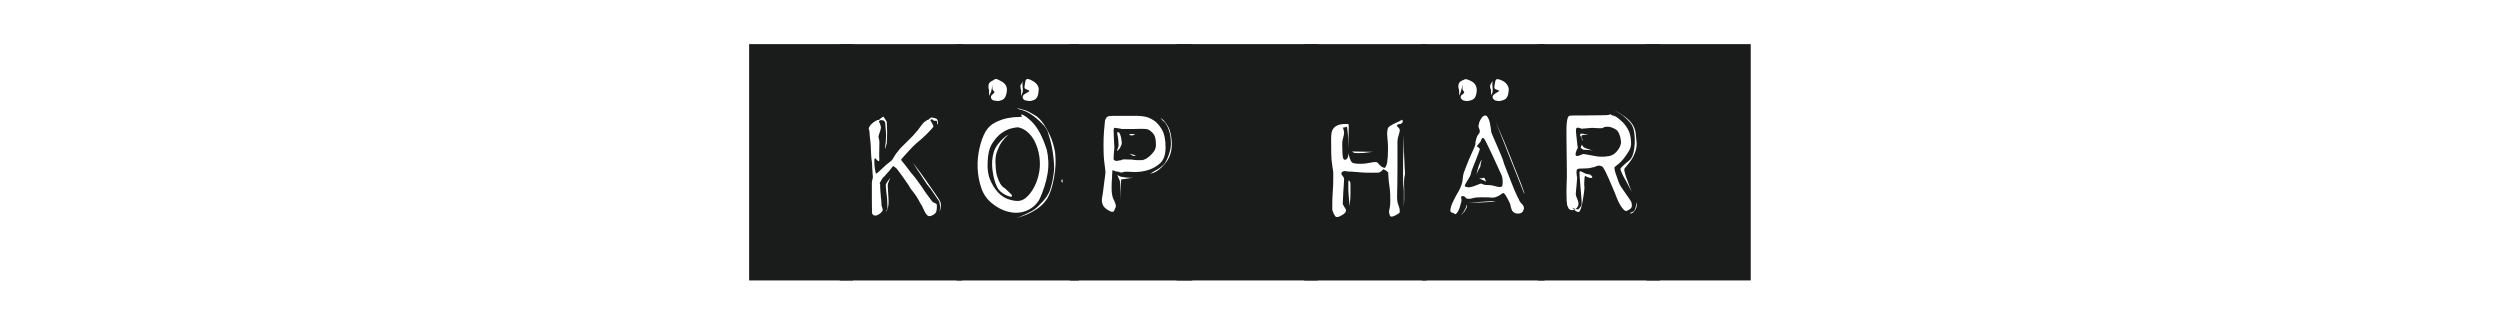
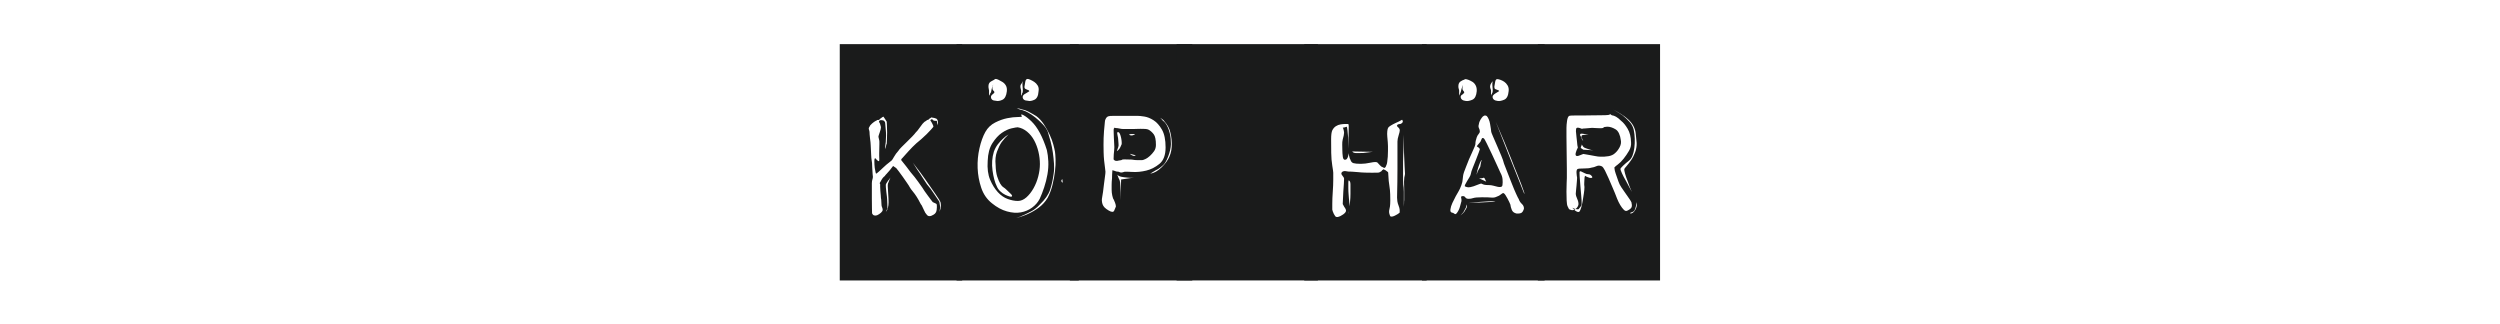
<svg xmlns="http://www.w3.org/2000/svg" id="Lager_1" x="0px" y="0px" viewBox="0 0 1659.958 215" style="enable-background:new 0 0 1659.958 215;" xml:space="preserve">
  <g>
    <g>
      <path style="fill:#1A1B1B;" d="M638.861,186.203h-81.278V29.297h81.278V186.203z M622.169,79.245   c-0.086-0.341-0.664-0.642-1.734-0.899c-1.071-0.257-1.777-0.385-2.118-0.385c-0.086,0.172-0.43,0.429-1.027,0.77   c-0.343,0.086-0.558,0.301-0.642,0.642l-1.155,0.385c-0.173,0.257-0.729,0.642-1.669,1.155c-0.686,0.514-1.649,1.669-2.889,3.467   c-1.242,1.797-2.247,3.039-3.018,3.723c-0.343,0.513-1.071,1.348-2.183,2.504c-1.114,1.156-2.269,2.311-3.467,3.467   c-1.2,1.155-2.375,2.312-3.531,3.467c-1.156,1.155-1.906,2.034-2.247,2.632c-1.113,1.2-2.076,2.526-2.889,3.981   c-0.815,1.456-1.348,2.269-1.605,2.439c-0.257,0.257-0.899,0.771-1.926,1.541c-1.027,0.771-2.099,1.691-3.21,2.76   c-1.113,1.071-2.205,2.076-3.274,3.018c-1.071,0.943-1.691,1.413-1.862,1.413c-0.173,0-0.471-1.284-0.899-3.852   c-0.173-1.455-0.257-2.909-0.257-4.366c0-1.455,0.213-2.139,0.642-2.054c0.171,0.256,0.534,0.664,1.092,1.219   c0.556,0.558,1.005,0.792,1.348,0.707c0.171-0.257,0.235-0.707,0.192-1.349c-0.044-0.642-0.064-1.348-0.064-2.118   c0-0.257,0-0.876,0-1.862c0-0.983,0.02-1.99,0.064-3.017c0.042-1.028,0.064-1.991,0.064-2.889c0-0.899,0-1.477,0-1.734   c0-0.428-0.108-1.028-0.321-1.798c-0.215-0.77-0.321-1.239-0.321-1.412c0-0.341,0.277-1.284,0.834-2.825   c0.556-1.541,0.835-2.652,0.835-3.338c0-0.341-0.086-0.748-0.257-1.22c-0.173-0.47-0.301-0.919-0.385-1.348   c-0.343-0.514-0.558-0.941-0.642-1.284c0-0.257,0.042-0.427,0.128-0.514c0.341-0.341,0.726-0.513,1.156-0.513   c1.111,0,1.84,0.215,2.183,0.642c0.427,0.343,0.642,0.814,0.642,1.413c0,0.6,0.129,2.054,0.385,4.365s0.257,5.007,0,8.089   c-0.257,1.628-0.429,3.21-0.514,4.751c0.084-0.257,0.257-0.684,0.514-1.284c0.084-0.341,0.171-0.749,0.257-1.22   c0.084-0.469,0.213-0.834,0.385-1.091c0-0.341,0.042-1.262,0.128-2.761c0.084-1.497,0.129-3.059,0.129-4.686   c0-1.625-0.044-3.166-0.129-4.622c-0.086-1.455-0.128-2.311-0.128-2.568c-0.173-0.341-0.536-0.919-1.091-1.734   c-0.558-0.813-0.921-1.348-1.091-1.605c-0.257,0-0.815,0.343-1.669,1.027c-0.429,0.257-0.857,0.642-1.284,1.155h-0.771   c-0.343,0-0.578,0.087-0.706,0.257c-0.128,0.172-0.365,0.301-0.706,0.385c-0.686,0.343-1.499,0.921-2.44,1.734   c-0.943,0.814-1.499,1.521-1.669,2.118c-0.513,0.6-0.642,1.242-0.385,1.926c0.257,0.686,0.385,1.284,0.385,1.798   c0,0.172,0.02,0.642,0.064,1.412c0.042,0.771,0.129,1.627,0.257,2.568c0.129,0.943,0.235,1.82,0.321,2.633   c0.084,0.814,0.128,1.434,0.128,1.861c0,0.513,0.042,1.392,0.129,2.633c0.084,1.241,0.148,2.548,0.193,3.916   c0.042,1.371,0.149,2.568,0.321,3.595c0.171,1.028,0.257,1.628,0.257,1.798c0,0.513,0.042,1.585,0.129,3.21   c0.084,1.627,0.171,2.997,0.257,4.108c0.257,1.284,0.235,2.376-0.064,3.275c-0.301,0.898-0.449,1.819-0.449,2.76   c0,0.429,0,1.669,0,3.723s0,4.237,0,6.549c0,2.311,0.02,4.452,0.064,6.42c0.042,1.97,0.064,3.081,0.064,3.339   c0.598,1.37,1.711,1.797,3.339,1.284c0.941-0.428,1.797-0.983,2.568-1.67c0.77-0.684,1.155-1.326,1.155-1.926   c0-0.513-0.128-1.069-0.385-1.669c-0.257-0.598-0.385-1.07-0.385-1.413c-0.086-0.513-0.128-1.262-0.128-2.247   c0-0.983-0.086-1.818-0.257-2.504c0-0.427-0.044-1.091-0.129-1.99c-0.086-0.899-0.172-1.839-0.257-2.825   c-0.086-0.983-0.129-1.903-0.129-2.76c0-0.855,0-1.368,0-1.54c0-0.171-0.086-0.341-0.257-0.514c-0.172-0.171,0-0.597,0.514-1.284   c0.427-0.855,0.854-1.582,1.284-2.182c0.427-0.598,0.941-1.112,1.541-1.541c0.171-0.341,0.578-0.834,1.22-1.476   c0.642-0.642,1.304-1.391,1.99-2.247c0.598-0.855,1.368-1.839,2.311-2.953l0.513,0.385c0.084,0.087,0.277,0.214,0.578,0.385   c0.299,0.173,0.62,0.386,0.963,0.642c0.257,0.344,0.813,1.05,1.669,2.119c0.854,1.071,1.734,2.269,2.632,3.595   c0.899,1.328,1.818,2.655,2.76,3.981c0.941,1.328,1.583,2.333,1.926,3.018c0.427,0.77,1.092,1.691,1.99,2.76   c0.899,1.071,1.754,2.247,2.568,3.531c0.813,1.284,1.497,2.483,2.055,3.595c0.555,1.113,1.005,1.842,1.348,2.183   c0.514,0.943,1.027,2.034,1.541,3.274c0.513,1.242,1.111,2.205,1.797,2.889c0.941,1.284,2.44,1.284,4.494,0   c1.198-0.684,1.882-1.711,2.055-3.081c0.171-1.368,0.213-2.439,0.128-3.21c0-0.598-0.257-0.983-0.77-1.155   c-0.514-0.171-1.156-0.47-1.926-0.899c-0.173-0.171-0.558-0.662-1.156-1.476c-0.6-0.813-1.284-1.734-2.054-2.76   c-0.771-1.028-1.499-2.033-2.183-3.018c-0.686-0.983-1.2-1.776-1.541-2.376c-0.429-0.597-1.37-1.926-2.825-3.981   c-1.456-2.054-3.081-4.108-4.879-6.163c-1.884-2.568-3.98-5.265-6.292-8.089v-0.386c0-0.256,0.257-0.597,0.77-1.027   c0.428-0.513,1.669-1.904,3.724-4.173c2.054-2.267,3.894-4.129,5.521-5.586c0.941-0.771,2.032-1.689,3.274-2.76   c1.24-1.07,2.418-2.161,3.531-3.274c1.112-1.112,2.075-2.119,2.889-3.018c0.812-0.899,1.348-1.519,1.605-1.862   c0.084-0.171,0.02-0.534-0.192-1.092c-0.215-0.555-0.45-1.047-0.706-1.476c-0.429-0.598-0.814-1.24-1.155-1.926l0.642-0.385   c0.341-0.341,0.598-0.363,0.77-0.064c0.171,0.301,0.514,0.578,1.027,0.835c0.341,0.086,0.813,0.128,1.413,0.128h0.513l0.257,1.413   c0.257,0.6,0.385,1.2,0.385,1.797c0,0.343-0.128,0.514-0.385,0.514c0.428-0.598,0.598-1.477,0.514-2.632   C622.725,80.208,622.51,79.502,622.169,79.245z M591.225,117.894c-0.513,0.856-1.027,1.54-1.541,2.054   c-1.027,1.457-1.541,2.355-1.541,2.697c0,0.257,0.02,0.879,0.064,1.862c0.042,0.985,0.148,2.012,0.321,3.081   c0.171,1.071,0.299,2.118,0.385,3.146c0.084,1.027,0.129,1.585,0.129,1.669c0,0.429,0.042,1.434,0.129,3.018   c0.084,1.585,0.084,2.632,0,3.145l-0.642,1.284c-0.173,0.257-0.301,0.514-0.385,0.771c0.427-0.341,0.77-0.855,1.027-1.54   c0.341-0.855,0.578-1.798,0.706-2.825c0.129-1.027,0.149-2.439,0.064-4.237c-0.172-3.509-0.321-6.035-0.449-7.576   c-0.129-1.54,0.02-2.652,0.449-3.338c0.084-0.257,0.213-0.598,0.385-1.028c0.171-0.427,0.299-0.726,0.385-0.898   C590.882,118.664,591.052,118.237,591.225,117.894z M604.578,105.567c1.625,2.483,3.166,4.923,4.622,7.318   c1.284,1.798,2.524,3.66,3.724,5.586c1.197,1.926,2.054,3.232,2.568,3.917c0.77,0.856,1.583,1.861,2.439,3.017   c0.855,1.156,1.689,2.376,2.504,3.66c0.812,1.284,1.561,2.397,2.247,3.339c0.684,0.943,1.027,1.456,1.027,1.541   c0,0.343,0.084,0.898,0.257,1.669c0.171,0.771,0.257,1.498,0.257,2.183c0,0.343-0.044,0.686-0.128,1.027   c-0.086,0.343-0.129,0.686-0.129,1.027c-0.172,0.514-0.257,0.815-0.257,0.899c0.341-0.684,0.598-1.413,0.771-2.183   c0.341-1.455,0.341-2.909,0-4.365c-0.173-0.597-1.264-2.353-3.274-5.265c-2.012-2.909-4.195-6.055-6.549-9.437   c-2.355-3.381-4.602-6.42-6.741-9.117C605.776,107.686,604.663,106.081,604.578,105.567z" />
      <path style="fill:#1A1B1B;" d="M716.285,186.203h-81.149V29.297h81.149V186.203z M684.956,80.658   c-2.141-2.054-3.96-3.467-5.457-4.237c-1.499-0.77-1.82-0.469-0.963,0.899c0.084,0.257-0.857,0.385-2.825,0.385   c-1.97,0-4.26,0.257-6.87,0.771c-2.612,0.513-5.308,1.476-8.089,2.889c-2.783,1.413-4.943,3.489-6.484,6.228   c-1.627,2.911-2.933,6.528-3.916,10.849c-0.985,4.323-1.392,8.712-1.22,13.161c0.171,4.452,0.963,8.796,2.376,13.033   c1.413,4.237,3.788,7.684,7.126,10.336c3.252,2.655,6.568,4.452,9.951,5.393c3.38,0.943,6.462,1.155,9.245,0.642   c2.781-0.514,5.265-1.561,7.447-3.146c2.183-1.583,3.872-3.531,5.072-5.842c1.027-2.225,2.01-4.751,2.953-7.576   c0.941-2.824,1.669-5.713,2.183-8.667c0.513-2.953,0.706-5.82,0.578-8.602c-0.128-2.781-0.449-5.285-0.963-7.512   C692.359,90.93,688.978,84.596,684.956,80.658z M675.711,84.51c2.225,0.343,4.301,1.306,6.227,2.889   c1.926,1.585,3.509,3.531,4.751,5.842c1.24,2.311,2.183,4.837,2.825,7.576c0.642,2.74,0.963,5.437,0.963,8.09   c0,2.654-0.365,5.392-1.092,8.217c-0.728,2.824-1.777,5.457-3.146,7.897c-1.37,2.439-2.953,4.452-4.751,6.035   c-1.798,1.585-3.682,2.375-5.65,2.375c-2.054,0-4.281-0.427-6.677-1.284c-2.397-0.855-4.602-2.375-6.612-4.558   c-2.013-2.183-3.724-4.944-5.136-8.282c-1.413-3.338-1.948-7.489-1.605-12.454c0.171-4.88,1.22-8.816,3.146-11.813   c1.926-2.995,4-5.264,6.227-6.805c2.225-1.541,4.386-2.546,6.484-3.018C673.763,84.746,675.111,84.51,675.711,84.51z    M668.52,60.627c0.171-1.541-0.044-2.825-0.642-3.852c-0.6-1.027-1.37-1.818-2.311-2.376c-0.943-0.556-1.797-1.027-2.568-1.413   c-0.77-0.385-1.412-0.578-1.926-0.578c-0.343,0-0.642,0.173-0.899,0.514c-0.429,0.172-1.178,0.578-2.247,1.22   c-1.071,0.642-1.605,1.691-1.605,3.146c0,0.686,0.064,1.264,0.192,1.734c0.129,0.471,0.193,0.834,0.193,1.091v1.926   c0,0.6,0.128,1.113,0.385,1.541c0-0.084,0.042-0.299,0.128-0.642c0.171-0.341,0.257-0.642,0.257-0.899   c0-0.257,0.171-0.469,0.514-0.642c0.084-0.513,0.235-1.24,0.449-2.183c0.213-0.941,0.534-1.926,0.963-2.953   c0,0.343-0.064,0.6-0.192,0.771c-0.129,0.172-0.193,0.385-0.193,0.642c-0.173,1.284,0.02,2.118,0.578,2.504   c0.556,0.385,0.748,0.879,0.578,1.476c-0.429,0.343-0.814,0.686-1.155,1.027c-0.686,0.514-1.027,1.071-1.027,1.669   c0,1.627,1.069,2.484,3.21,2.568c1.284,0.343,2.739,0.129,4.365-0.642C667.192,65.506,668.177,63.624,668.52,60.627z    M669.676,89.26c-1.456,0.857-2.74,1.842-3.852,2.953c-1.113,1.028-2.205,2.228-3.274,3.596c-1.071,1.371-1.948,2.997-2.632,4.879   c-1.2,3.939-1.499,8.112-0.899,12.519c0.598,4.41,1.541,7.897,2.825,10.465c0.513,1.284,1.304,2.419,2.375,3.402   c1.07,0.985,2.139,1.734,3.21,2.247c1.07,0.513,2.055,0.898,2.953,1.155s1.39,0.214,1.477-0.129   c0.341-0.341,0.064-0.918-0.835-1.734c-0.899-0.813-1.906-1.776-3.017-2.889c-0.429-0.427-1.027-0.898-1.798-1.412   c-0.77-0.514-1.477-1.327-2.118-2.44c-0.642-1.111-1.284-2.632-1.926-4.558c-0.642-1.926-1.007-4.514-1.092-7.768   c-0.343-3.339-0.044-6.292,0.899-8.86c0.941-2.568,1.968-4.665,3.082-6.291C666.508,92.428,668.049,90.717,669.676,89.26z    M688.037,77.062c-1.97-1.197-3.703-2.183-5.2-2.953c-1.498-0.771-2.847-1.24-4.044-1.413c-1.37-0.513-2.612-0.771-3.724-0.771   c0.77,0.257,1.455,0.514,2.054,0.771c0.598,0.172,1.112,0.301,1.541,0.385c0.428,0.086,0.771,0.215,1.027,0.385   c0.341,0,1.284,0.407,2.825,1.22c1.541,0.814,3.166,1.906,4.879,3.274c1.711,1.37,3.359,2.889,4.944,4.558   c1.583,1.669,2.716,3.36,3.402,5.072c0.598,1.884,1.22,4.024,1.862,6.42c0.642,2.397,1.134,4.837,1.477,7.318   c0.341,2.484,0.598,4.965,0.77,7.448c0.171,2.483,0.084,4.708-0.257,6.676c-0.513,3.852-1.306,7.383-2.375,10.593   c-1.071,3.21-3.36,6.485-6.87,9.823c-1.714,1.883-3.531,3.338-5.457,4.365c-1.926,1.027-3.66,1.884-5.2,2.568   c-1.713,0.856-3.382,1.498-5.008,1.926c2.739-0.598,5.477-1.541,8.218-2.825c2.311-1.027,4.622-2.396,6.934-4.108   c2.311-1.712,4.237-3.852,5.778-6.42c1.368-2.568,2.44-5.413,3.21-8.539c0.77-3.123,1.326-6.141,1.669-9.052   c0.341-2.909,0.47-5.586,0.385-8.025c-0.086-2.439-0.215-4.129-0.385-5.072c-0.172-1.027-0.535-2.588-1.091-4.686   c-0.558-2.097-1.37-4.301-2.44-6.613c-1.071-2.311-2.355-4.6-3.852-6.87C691.611,80.252,689.919,78.433,688.037,77.062z    M679.049,61.397c0.171-0.855,0.149-2.183-0.064-3.98c-0.214-1.798-0.108-2.996,0.321-3.595c-0.343,0.343-0.6,0.77-0.77,1.284   c-0.686,0.77-1.027,1.499-1.027,2.183c0,0.686,0.084,1.264,0.257,1.734c0.171,0.471,0.257,0.834,0.257,1.091v1.926   c0,0.6,0.042,1.113,0.129,1.541c0-0.084,0.129-0.299,0.385-0.642c0.084-0.341,0.128-0.642,0.128-0.899   C678.664,61.783,678.792,61.57,679.049,61.397z M681.104,62.039c-1.37,0.686-2.055,1.457-2.055,2.311   c0,1.627,1.156,2.484,3.467,2.568c1.112,0.343,2.524,0.129,4.237-0.642c1.711-0.771,2.652-2.652,2.825-5.649   c0.257-1.541,0.064-2.825-0.578-3.852c-0.642-1.027-1.392-1.818-2.247-2.376c-0.857-0.556-1.713-1.027-2.568-1.413   c-0.857-0.385-1.456-0.578-1.797-0.578c-0.857,0-1.392,0.6-1.605,1.798c-0.215,1.2-0.407,2.355-0.578,3.467   c0,0.6,0.148,1.007,0.449,1.22c0.299,0.215,0.684,0.407,1.156,0.578c0.469,0.173,0.855,0.321,1.155,0.45   c0.299,0.128,0.45,0.365,0.45,0.706L681.104,62.039z M705.371,118.921c-0.429,0.429-0.642,0.729-0.642,0.899   c0,0.856,0.299,1.328,0.899,1.412L705.371,118.921z" />
      <path style="fill:#1A1B1B;" d="M791.654,186.203h-81.278V29.297h81.278V186.203z M742.734,114.042   c0.684,0.343,1.262,0.513,1.733,0.513c0.47,0,1.22-0.171,2.247-0.513c0.427-0.085,2.139-0.043,5.136,0.128   c2.995,0.173,6.077-0.128,9.245-0.898c3.166-0.771,6.099-2.267,8.796-4.494c2.697-2.225,4.044-5.863,4.044-10.914   c0-5.05-0.814-8.988-2.439-11.813c-1.627-2.825-3.489-4.899-5.586-6.227c-2.098-1.326-4.131-2.139-6.099-2.44   c-1.97-0.299-3.382-0.449-4.237-0.449c-0.771,0-2.119,0-4.045,0c-1.926,0-4.002,0-6.227,0c-2.227,0-4.217,0-5.971,0   c-1.755,0-2.847,0.086-3.274,0.257c-0.686,0.172-1.264,0.642-1.733,1.413c-0.471,0.77-0.706,1.541-0.706,2.311   c0,0.257-0.064,0.963-0.192,2.119c-0.129,1.155-0.257,2.504-0.385,4.044c-0.129,1.541-0.215,3.082-0.257,4.623   c-0.044,1.541-0.064,3.039-0.064,4.494c0,1.284,0.02,2.889,0.064,4.815c0.042,1.926,0.148,3.746,0.321,5.457   c0.171,1.713,0.363,3.297,0.578,4.751c0.213,1.456,0.321,2.397,0.321,2.825c0,0.686-0.108,1.755-0.321,3.21   c-0.215,1.456-0.429,3.081-0.642,4.879c-0.215,1.797-0.43,3.553-0.642,5.265c-0.215,1.713-0.407,2.911-0.578,3.595   c-0.343,1.541-0.257,3.081,0.257,4.623c0.513,1.541,1.84,2.911,3.98,4.109c1.968,1.199,3.21,1.264,3.724,0.192   c0.513-1.07,0.899-1.991,1.155-2.76c0-0.685-0.172-1.497-0.513-2.44c-0.343-0.94-0.642-1.669-0.899-2.182   c-0.343-0.341-0.664-1.198-0.963-2.568c-0.301-1.369-0.45-2.697-0.45-3.981c0-0.855,0-1.946,0-3.274   c0-1.327,0.084-2.761,0.257-4.302c0-1.625,0.084-3.423,0.257-5.393c0.257,0.087,0.684,0.215,1.284,0.386   c0.341,0.172,0.771,0.321,1.284,0.449C741.707,113.977,742.22,114.042,742.734,114.042z M739.909,97.735   c0-0.428-0.044-1.284-0.128-2.568c-0.086-1.284-0.151-2.568-0.193-3.852c-0.044-1.284-0.086-2.504-0.128-3.66   c-0.044-1.155-0.022-1.862,0.064-2.118c0.257-0.598,0.492-0.834,0.706-0.706c0.213,0.129,0.492,0.193,0.835,0.193   c0.513,0,1.262,0.108,2.247,0.321c0.983,0.214,1.818,0.321,2.504,0.321h6.677c0.341,0,0.983-0.02,1.926-0.064   c0.941-0.042,1.904-0.064,2.889-0.064c0.983,0,1.99,0.022,3.018,0.064c1.027,0.044,1.84,0.237,2.439,0.578   c1.198,0.686,2.289,1.669,3.274,2.953c0.983,1.284,1.477,3.639,1.477,7.062c0,1.628-0.407,3.018-1.22,4.173   c-0.814,1.156-1.733,2.205-2.76,3.146c-1.027,0.943-2.055,1.649-3.082,2.118c-1.027,0.471-1.755,0.707-2.183,0.707   c-0.513,0-1.434,0-2.76,0c-1.328,0-2.677-0.129-4.045-0.386c-1.627,0-3.338-0.042-5.136-0.129c-0.343,0-0.728,0.045-1.155,0.129   c-0.257,0.257-0.622,0.408-1.092,0.45c-0.471,0.044-0.879,0.108-1.22,0.192c-1.627,0.513-2.783,0.257-3.467-0.771   c0-1.197,0.042-2.311,0.128-3.338c0.084-0.941,0.171-1.818,0.257-2.633C739.865,99.041,739.909,98.335,739.909,97.735z    M741.964,87.848c-0.257,0.086-0.237,0.77,0.064,2.054c0.299,1.284,0.449,2.27,0.449,2.954c0,0.77,0.064,1.605,0.193,2.503   c0.128,0.899,0.064,1.692-0.193,2.376c-0.343,0.856-0.558,1.456-0.642,1.797c-0.172,0.343-0.257,0.6-0.257,0.771   c0.341-0.084,0.771-0.428,1.284-1.027c0.341-0.341,0.684-0.855,1.027-1.541c0.341-0.684,0.642-1.368,0.899-2.055   c0.084-1.625-0.15-3.444-0.706-5.457C743.524,88.213,742.818,87.421,741.964,87.848z M741.835,115.968l0.899,2.311   c0.341,0.6,0.598,1.177,0.77,1.734c0.171,0.557,0.257,1.007,0.257,1.348c0,0.257,0.042,1.008,0.129,2.247   c0.084,1.242,0.128,2.548,0.128,3.917v5.392l0.385-13.738l8.603-1.284c-1.627,0.256-3.21,0.256-4.751,0   c-1.2-0.085-2.419-0.257-3.659-0.514C743.354,117.123,742.433,116.654,741.835,115.968z M753.648,89.004h-2.183   c-0.6,0-1.071,0.064-1.412,0.193c-0.343,0.128-0.43,0.237-0.257,0.321c0.855,0.513,1.797,0.558,2.825,0.128   C753.048,89.561,753.391,89.347,753.648,89.004z M754.162,103.128l-3.981-1.028c0.428,0.429,0.941,0.771,1.541,1.028   C752.577,103.641,753.391,103.641,754.162,103.128z M776.503,103.898c1.112-2.481,1.625-5.413,1.541-8.795   c-0.086-3.381-0.6-6.44-1.541-9.181c-0.513-1.284-1.135-2.44-1.862-3.467c-0.728-1.027-1.435-1.926-2.118-2.697   c-0.771-0.684-1.714-1.326-2.825-1.926c0.341,0.086,0.642,0.301,0.899,0.642c0.341,0.257,0.662,0.6,0.963,1.027   c0.299,0.429,0.748,0.857,1.348,1.284c1.284,1.2,2.353,3.081,3.21,5.649c0.854,2.568,1.284,5.052,1.284,7.447   c0.257,2.311-0.108,5.007-1.092,8.089c-0.985,3.082-2.118,5.437-3.402,7.062c-0.686,0.687-1.521,1.413-2.504,2.183   c-0.985,0.771-2.034,1.413-3.146,1.926c-1.113,0.6-2.311,1.328-3.595,2.183c2.568-0.341,5.114-1.754,7.64-4.238   C773.827,108.607,775.56,106.209,776.503,103.898z" />
      <path style="fill:#1A1B1B;" d="M947.273,186.203h-81.277V29.297h81.277V186.203z M930.967,79.502   c-1.457,0.857-2.912,1.585-4.366,2.183c-1.113,0.513-2.162,1.071-3.145,1.669c-0.985,0.6-1.563,1.113-1.734,1.541   c-0.257,0.257-0.45,0.985-0.578,2.183c-0.128,1.2-0.128,2.42,0,3.66c0.129,1.242,0.235,2.462,0.321,3.659   c0.085,1.2,0.128,2.055,0.128,2.568c0,0.857,0,1.926,0,3.21s-0.044,2.568-0.128,3.852c-0.086,1.284-0.214,2.484-0.385,3.596   c-0.172,1.113-0.343,1.755-0.513,1.926c-0.257,0.856-0.558,1.434-0.899,1.733c-0.343,0.301-0.814,0.237-1.413-0.192   c-0.686-0.171-1.328-0.597-1.926-1.284c-0.599-0.684-1.199-1.326-1.797-1.926c-0.6-0.427-2.098-0.385-4.494,0.129   c-2.397,0.513-4.538,0.771-6.42,0.771c-2.311,0-3.961-0.149-4.944-0.45c-0.985-0.299-1.649-1.047-1.99-2.247   c-0.343-0.598-0.558-1.134-0.642-1.605c-0.086-0.47-0.214-0.963-0.385-1.476c-0.086-0.513-0.128-0.941-0.128-1.284l-0.386,1.926   c-0.086,0.429-0.256,0.878-0.513,1.348c-0.256,0.471-0.557,0.792-0.898,0.963c-1.2,0.429-1.906-0.171-2.119-1.797   c-0.214-1.625-0.321-3.123-0.321-4.494c0-1.284-0.022-2.504-0.064-3.66c-0.044-1.155,0.064-2.289,0.321-3.402   c0.598-2.055,0.899-3.551,0.899-4.494c0-0.513-0.173-1.413-0.514-2.697c-0.172-0.257-0.301-0.469-0.385-0.642   c0.257,0,0.598-0.042,1.027-0.128c1.028-0.341,1.583-0.514,1.67-0.514c0.084,0,0.234,0.792,0.45,2.376   c0.213,1.585,0.363,3.19,0.449,4.815c0.085,2.484,0.129,4.965,0.129,7.447l0.257-14.124v-1.156c0-0.77-0.172-1.155-0.513-1.155   c-0.429,0-1.049,0-1.862,0c-0.814,0-1.797,0.086-2.953,0.257c-1.156,0.173-2.227,0.578-3.21,1.22   c-0.986,0.642-1.778,1.563-2.376,2.761c-0.513,1.113-0.771,3.104-0.771,5.97c0,2.87,0.02,5.843,0.064,8.924   c0.043,3.081,0.277,5.928,0.707,8.539c0.427,2.613,0.642,4.173,0.642,4.687c0,0.686,0,2.227,0,4.622   c0,2.397-0.108,5.072-0.321,8.025c-0.215,2.954-0.321,5.63-0.321,8.025c0,2.397,0,3.681,0,3.852c0,0.173,0.106,0.558,0.321,1.156   c0.213,0.599,0.45,1.155,0.706,1.669c0.257,0.513,0.556,1.007,0.899,1.476c0.341,0.471,0.898,0.664,1.669,0.578   c1.198-0.257,2.418-0.834,3.66-1.734c1.24-0.899,1.862-1.734,1.862-2.504c0-0.341-0.129-0.77-0.386-1.284   c-0.256-0.513-0.557-0.983-0.898-1.412c-0.344-0.598-0.642-1.156-0.899-1.67l0.385-8.089c0.171-1.968,0.299-3.83,0.386-5.586   c0.084-1.754,0.129-2.802,0.129-3.146c0-0.513-0.408-1.239-1.22-2.182c-0.814-0.941-0.792-1.754,0.064-2.439   c0.771-0.428,1.541-0.556,2.312-0.386c0.771,0.172,1.326,0.257,1.669,0.257c0.257,0,1.028,0.022,2.312,0.064   c1.284,0.045,2.674,0.15,4.173,0.321c1.497,0.172,3.145,0.279,4.943,0.321c1.798,0.045,3.253,0.065,4.366,0.065   c2.224,0,3.595-0.02,4.108-0.065c0.513-0.042,0.983-0.234,1.413-0.577c0.428-0.085,0.812-0.428,1.155-1.028   c0.428-0.256,0.684-0.47,0.771-0.642l1.413,0.642c0.256,0.257,0.597,0.513,1.027,0.771c0.428,0.257,0.684,0.513,0.771,0.771   c0.084,0.343,0.149,1.328,0.193,2.953c0.042,1.627,0.235,3.489,0.578,5.586c0.341,2.098,0.534,4.089,0.577,5.97   c0.043,1.884,0.065,3.21,0.065,3.981c0,0.343-0.022,1.113-0.065,2.311c-0.044,1.2-0.214,2.376-0.513,3.531   c-0.301,1.156-0.301,2.227,0,3.21c0.299,0.986,0.534,1.521,0.707,1.605c0.684,0.257,1.647,0.087,2.889-0.513   c1.24-0.597,2.289-1.239,3.145-1.926c0.085-0.513,0.107-1.155,0.065-1.926c-0.044-0.771-0.279-1.689-0.707-2.76   c-0.43-1.07-0.706-2.055-0.835-2.953c-0.128-0.899-0.192-1.69-0.192-2.376c0-0.598,0.02-1.84,0.064-3.723   c0.042-1.882,0.085-4.109,0.128-6.677c0.042-2.568,0.064-5.37,0.064-8.41c0-3.038,0-5.843,0-8.411c0-2.568,0-4.728,0-6.484   c0-1.754,0-2.931,0-3.531c0-1.112,0.257-2.482,0.771-4.109c0.513-1.625,0.771-2.739,0.771-3.338c0-0.855-0.471-1.625-1.413-2.311   l-0.513-0.771c0.084-0.171,0.213-0.385,0.385-0.642c0.171-0.171,0.45-0.299,0.835-0.385c0.385-0.084,0.662-0.129,0.834-0.129   c0.513,0,1.027-0.277,1.54-0.834C931.609,80.937,931.564,80.272,930.967,79.502z M895.657,119.82   c-0.257-0.085-0.386,0.343-0.386,1.284c0,0.943,0,2.182,0,3.723c0,1.54,0.065,2.997,0.193,4.365   c0.128,1.371,0.193,2.227,0.193,2.568c0.171,1.027,0.256,2.376,0.256,4.044c0,1.67-0.129,2.976-0.385,3.917   c-0.172,0.429-0.279,0.75-0.321,0.963c-0.044,0.214-0.065,0.449-0.065,0.706v0.642c0.085-1.284,0.257-2.697,0.514-4.237   c0.341-1.112,0.598-2.46,0.77-4.045c0.171-1.582,0.257-3.23,0.257-4.943c0-2.909,0-5.05,0-6.42   C896.684,121.019,896.341,120.163,895.657,119.82z M911.45,100.816l-13.611-0.256c0.428,0.686,1.326,1.049,2.697,1.091   c1.368,0.045,2.909,0.023,4.623-0.064L911.45,100.816z M931.865,99.918c0,0.172-0.044,1.049-0.128,2.632   c-0.086,1.585-0.128,3.146-0.128,4.686c0,1.541,0,3.061,0,4.559c0,1.498,0,2.291,0,2.375c0,0.344,0,1.008,0,1.991   c0,0.985,0,2.012,0,3.081c0,1.071,0.042,2.163,0.128,3.274c0.085,1.113,0.171,1.798,0.257,2.055   c0.084,0.687,0.129,1.627,0.129,2.825c0,1.199,0,2.654,0,4.365v5.521c0.084-0.684,0.129-1.412,0.129-2.182   c0-1.198,0.042-1.926,0.128-2.183v-6.805c0-1.369-0.044-3.21-0.128-5.522c0-0.597,0.042-1.239,0.128-1.926   c0-0.513,0.085-1.091,0.257-1.733c0.171-0.642,0.257-1.176,0.257-1.605c0-0.514-0.086-2.097-0.257-4.751   c-0.172-2.652-0.301-5.606-0.385-8.86c-0.087-3.68-0.129-7.789-0.129-12.327c-0.087,1.627-0.129,3.254-0.129,4.879   c0,1.284-0.022,2.462-0.064,3.531C931.885,98.87,931.865,99.577,931.865,99.918z" />
      <path style="fill:#1A1B1B;" d="M1025.597,186.203h-81.406V29.297h81.406V186.203z M963.965,141.134   c0.684,0.087,1.284,0.366,1.797,0.835c0.514,0.471,1.112,0.192,1.798-0.835c0.854-1.197,1.476-2.545,1.861-4.044   c0.386-1.497,0.707-2.674,0.963-3.531c0.085-0.684,0.02-1.413-0.192-2.182c-0.214-0.771,0.107-1.156,0.963-1.156   c0.771-0.084,1.368,0.193,1.797,0.835c0.428,0.642,1.156,0.963,2.183,0.963c1.027,0,2.055-0.171,3.081-0.514   c1.027-0.341,2.953-0.513,5.778-0.513c2.909,0,5.007,0.065,6.292,0.192c1.284,0.129,2.439-0.064,3.467-0.577   c1.112-0.341,2.118-0.899,3.018-1.67c0.898-0.77,1.518-0.94,1.861-0.513c0.513,0.343,1.262,1.434,2.247,3.275   c0.983,1.841,1.647,3.232,1.991,4.173c0.084,0.943,0.385,2.076,0.898,3.402c0.513,1.328,1.583,2.162,3.21,2.503   c1.712,0.087,2.867-0.128,3.467-0.642c0.597-0.513,1.069-1.326,1.413-2.439c0.084-1.284-0.366-2.376-1.349-3.274   c-0.985-0.899-1.691-1.991-2.118-3.275c-0.257-0.341-0.834-1.497-1.734-3.466c-0.898-1.968-1.841-4.215-2.824-6.741   c-0.986-2.524-1.971-5.028-2.954-7.512c-0.985-2.481-1.734-4.407-2.247-5.778c-0.343-1.455-0.963-3.252-1.861-5.393   c-0.899-2.139-1.82-4.301-2.761-6.484c-0.943-2.183-1.797-4.151-2.568-5.907c-0.77-1.753-1.199-2.845-1.284-3.274   c0-0.428-0.086-1.134-0.256-2.119c-0.172-0.983-0.343-2.032-0.513-3.146c-0.173-1.112-0.471-2.161-0.899-3.146   c-0.43-0.983-0.856-1.689-1.284-2.119c-1.2-0.77-2.355-0.341-3.467,1.284c-1.113,1.627-1.713,2.997-1.797,4.109   c-0.343,1.027-0.321,1.906,0.065,2.632c0.385,0.729,0.577,1.477,0.577,2.247c0,0.514-0.256,1.05-0.771,1.605   c-0.513,0.558-0.943,1.306-1.284,2.247c-0.599,1.627-0.898,3.126-0.898,4.494c0,0.6-0.729,2.439-2.183,5.522   c-1.456,3.081-2.74,6.121-3.852,9.116c-1.284,3.082-1.99,5.201-2.118,6.356c-0.129,1.155-0.237,2.076-0.321,2.76   c0,0.771-0.279,1.948-0.834,3.531c-0.558,1.585-1.22,3.018-1.991,4.302c-0.343,0.513-0.92,1.521-1.733,3.018   c-0.815,1.498-1.563,2.997-2.247,4.494c-0.687,1.498-1.113,2.889-1.284,4.173C962.893,140.236,963.194,140.963,963.965,141.134z    M972.953,52.538c-0.172,0-0.429,0.128-0.771,0.385c-0.513,0.086-1.284,0.449-2.311,1.091c-1.027,0.642-1.541,1.734-1.541,3.274   c0,0.686,0.085,1.264,0.257,1.734c0.171,0.471,0.257,0.879,0.257,1.22v1.669c0,0.6,0.042,1.155,0.128,1.669   c0-0.171,0.085-0.427,0.257-0.77c0.171-0.257,0.257-0.492,0.257-0.706c0-0.213,0.128-0.492,0.385-0.834   c0.084-0.514,0.257-1.198,0.513-2.055c0.257-0.855,0.556-1.797,0.899-2.825c0,0.257-0.022,0.471-0.065,0.642   c-0.044,0.172-0.064,0.343-0.064,0.513c-0.257,1.284-0.128,2.163,0.385,2.632c0.514,0.471,0.727,1.007,0.642,1.605   c-0.513,0.257-0.856,0.558-1.027,0.899c-0.856,0.429-1.284,0.943-1.284,1.541c0,1.627,1.156,2.568,3.467,2.825   c1.197,0.172,2.632-0.107,4.301-0.835c1.67-0.726,2.633-2.632,2.889-5.714c0.085-1.455-0.15-2.717-0.706-3.788   c-0.558-1.069-1.306-1.882-2.247-2.44c-0.943-0.555-1.819-0.983-2.632-1.284C974.128,52.688,973.466,52.538,972.953,52.538z    M973.852,135.742c-0.086,0.686-0.257,1.37-0.513,2.055c-0.687,1.284-1.242,2.311-1.67,3.081l-1.926,2.182   c1.028-0.855,1.84-1.625,2.439-2.311c0.514-0.855,1.006-1.689,1.477-2.504C974.128,137.432,974.193,136.598,973.852,135.742z    M996.193,114.555c0.855,1.54,1.348,3.018,1.477,4.429c0.129,1.413,0.107,2.718-0.064,3.917c-0.086,0.686-0.45,1.092-1.091,1.219   c-0.642,0.129-1.392,0.087-2.247-0.128c-0.856-0.213-1.777-0.45-2.76-0.707c-0.985-0.256-1.906-0.385-2.76-0.385   c-1.541,0-2.633-0.085-3.275-0.257c-0.642-0.171-1.177-0.385-1.605-0.642c-0.343-0.171-0.898-0.084-1.669,0.257   c-0.771,0.343-2.013,0.814-3.724,1.413c-1.628,0.513-2.805,0.75-3.531,0.706c-0.729-0.042-1.434-0.234-2.119-0.578   c-0.343-0.084-0.343-0.492,0-1.219c0.341-0.727,0.771-1.497,1.284-2.312c0.514-0.813,1.048-1.689,1.605-2.632   c0.556-0.941,0.877-1.754,0.963-2.439c0.085-0.771,0.492-2.033,1.22-3.788c0.726-1.754,1.433-3.531,2.119-5.328   c0.684-1.797,1.284-3.359,1.797-4.686c0.514-1.326,0.771-2.075,0.771-2.247c0-0.341-0.236-0.707-0.706-1.092   c-0.471-0.385-0.879-0.662-1.22-0.834c-0.172,0,0.02-0.341,0.578-1.028c0.555-0.684,1.134-1.368,1.734-2.054   c0.341-0.855,0.642-1.541,0.898-2.055c0.257-0.514,0.684-0.598,1.284-0.257c0.341,0.173,1.028,1.329,2.055,3.467   c1.027,2.14,2.16,4.494,3.402,7.062c1.24,2.568,2.376,5.029,3.402,7.383C995.038,112.096,995.764,113.701,996.193,114.555z    M974.879,134.842l18.105-0.898c-1.113-0.341-2.655-0.428-4.623-0.257c-1.97,0.172-3.938,0.301-5.907,0.385   C979.971,134.329,977.447,134.586,974.879,134.842z M980.4,116.096l0.77-2.311c0.341-0.513,0.642-1.047,0.899-1.605   c0.257-0.555,0.513-1.005,0.771-1.348c0.084-0.428,0.256-1.413,0.513-2.954l0.513-1.669c-0.343,0.172-0.75,0.814-1.219,1.926   c-0.471,1.113-0.879,2.269-1.22,3.466C980.914,112.972,980.571,114.471,980.4,116.096z M986.82,120.59   c-0.257-0.513-0.558-1.134-0.899-1.861c-0.343-0.727-0.729-0.919-1.155-0.578c-0.513,0.172-1.113,0.257-1.797,0.257h-0.899   L986.82,120.59z M991.314,53.822c-0.344,0.343-0.686,0.728-1.028,1.155c-0.6,0.943-0.898,1.713-0.898,2.311   c0,0.686,0.106,1.264,0.321,1.734c0.213,0.471,0.321,0.879,0.321,1.22v1.669c0,0.6,0.042,1.155,0.128,1.669   c0-0.171,0.043-0.427,0.129-0.77c0.257-0.257,0.386-0.492,0.386-0.706c0-0.213,0.128-0.492,0.385-0.834   c0.171-0.684,0.149-1.926-0.064-3.724C990.778,55.748,990.885,54.508,991.314,53.822z M991.057,64.222   c0,1.627,1.155,2.568,3.467,2.825c1.111,0.172,2.523-0.107,4.237-0.835c1.712-0.726,2.697-2.632,2.953-5.714   c0.171-1.455-0.064-2.717-0.706-3.788c-0.642-1.069-1.392-1.882-2.247-2.44c-0.856-0.555-1.714-0.983-2.568-1.284   c-0.856-0.299-1.541-0.449-2.055-0.449c-0.686,0-1.135,0.558-1.348,1.669c-0.215,1.113-0.408,2.227-0.578,3.338   c0,0.771,0.149,1.264,0.45,1.477c0.299,0.214,0.684,0.385,1.156,0.513c0.47,0.129,0.855,0.279,1.155,0.45   c0.299,0.172,0.45,0.343,0.45,0.513l-2.311,1.413C991.741,62.768,991.057,63.538,991.057,64.222z M1011.986,128.422   c0.341,0.429,0.321,0.087-0.064-1.027c-0.385-1.112-0.985-2.781-1.797-5.007c-0.814-2.225-1.842-4.815-3.081-7.769   c-1.242-2.953-2.42-5.927-3.531-8.923c-2.825-7.275-6.292-15.579-10.401-24.91c3.509,8.818,6.591,16.65,9.245,23.497   c1.198,2.997,2.354,5.886,3.467,8.667c1.112,2.782,2.118,5.308,3.018,7.576c0.898,2.269,1.625,4.109,2.182,5.521   C1011.579,127.459,1011.9,128.252,1011.986,128.422z" />
      <path style="fill:#1A1B1B;" d="M1102.25,186.203h-81.149V29.297h81.149V186.203z M1041.902,76.934   c-0.687,0.429-1.155,1.541-1.412,3.338c-0.257,1.798-0.385,3.339-0.385,4.623c0,0.6,0,2.59,0,5.97   c0,3.382,0.042,6.998,0.128,10.85c0.085,3.852,0.129,7.427,0.129,10.722c0,3.296,0,5.2,0,5.713c0,0.429-0.044,1.541-0.129,3.339   c-0.086,1.797-0.128,3.723-0.128,5.778s0.042,4.024,0.128,5.907c0.085,1.884,0.299,3.168,0.642,3.852   c0.598,1.113,0.899,1.713,0.899,1.797c0,0.087,0.514,0.301,1.541,0.642c1.027,0.257,2.032-0.02,3.017-0.834   c0.983-0.813,1.561-1.776,1.734-2.889c0.085-1.028-0.192-2.267-0.834-3.723c-0.642-1.455-0.963-2.524-0.963-3.21   c0-0.514,0.064-1.284,0.193-2.312c0.129-1.027,0.235-2.118,0.321-3.274c0.085-1.155,0.171-2.203,0.257-3.146   c0.084-0.941,0.128-1.625,0.128-2.055c-0.173-0.855-0.301-1.926-0.385-3.21c-0.086-1.284,0.129-2.139,0.642-2.568   c0.513-0.256,1.904-0.385,4.173-0.385c2.267,0,3.917-0.171,4.944-0.513c1.284-0.171,2.46-0.513,3.531-1.028   c1.07-0.513,2.247-0.469,3.531,0.129c0.598,0.343,1.284,1.264,2.055,2.76c0.771,1.499,1.56,3.19,2.375,5.072   c0.812,1.884,1.605,3.723,2.375,5.521c0.771,1.798,1.369,3.21,1.798,4.238c0.427,1.113,0.941,2.419,1.541,3.916   c0.598,1.499,1.284,2.889,2.054,4.173c0.771,1.284,1.561,2.334,2.376,3.146c0.812,0.814,1.605,1.007,2.375,0.577   c1.625-0.77,2.568-1.561,2.824-2.375c0.257-0.813,0.213-1.862-0.129-3.146c-0.172-0.428-0.622-1.176-1.348-2.247   c-0.729-1.07-1.563-2.267-2.504-3.595c-0.943-1.327-1.861-2.653-2.76-3.981c-0.898-1.326-1.563-2.633-1.99-3.917   c-1.714-4.707-2.568-7.403-2.568-8.089c0-0.513-0.065-0.834-0.193-0.963c-0.129-0.129-0.023-0.321,0.321-0.578   c0.084-0.256,0.748-0.834,1.99-1.733c1.24-0.899,2.524-2.183,3.852-3.852c1.326-1.67,2.524-3.423,3.595-5.265   c1.07-1.84,1.519-3.702,1.349-5.586c-0.086-3.595-0.834-6.591-2.247-8.988c-1.413-2.396-2.847-4.151-4.302-5.265   c-1.284-1.284-2.419-2.203-3.402-2.76c-0.985-0.556-1.906-0.877-2.76-0.963c-0.687-0.341-0.943-0.578-0.771-0.706   c0.171-0.128-0.086-0.064-0.771,0.193c-0.257,0.257-1.22,0.407-2.889,0.449c-1.669,0.044-3.424,0.064-5.265,0.064   c-1.841,0-3.723,0.022-5.649,0.064c-1.926,0.044-3.232,0.064-3.916,0.064c-1.541,0-3.36,0-5.457,0   C1043.463,76.677,1042.243,76.764,1041.902,76.934z M1048.836,116.738c0,0.257,0.064,1.113,0.192,2.568   c0.129,1.457,0.257,3.104,0.386,4.944c0.128,1.842,0.276,3.576,0.449,5.201c0.171,1.627,0.257,2.74,0.257,3.338   c0.084,1.284,0.107,2.227,0.064,2.825c-0.044,0.6-0.365,1.242-0.963,1.926c-0.686,0.771-1.027,1.2-1.027,1.284   c0,0.087-0.257,0.129-0.771,0.129s-1.199-0.129-2.055-0.386c-0.686-0.256-1.155-0.469-1.412-0.642   c0.684,0.687,1.326,1.329,1.926,1.926c1.454,1.028,2.439,1.2,2.953,0.514c0.341-0.514,0.706-1.413,1.091-2.697   c0.385-1.284,0.706-2.739,0.963-4.365c0.256-1.625,0.514-3.253,0.771-4.88c0.256-1.625,0.385-3.038,0.385-4.237   c-0.172-1.112-0.214-2.118-0.129-3.018c0.085-0.899,0.129-1.689,0.129-2.376c0-0.771,0.129-1.455,0.385-2.055l1.156,0.642   c1.284,0.6,2.267,0.857,2.953,0.771c0.854-0.084,0.963-0.513,0.321-1.284c-0.642-0.771-1.306-1.155-1.99-1.155   c-0.943,0-1.82-0.234-2.633-0.706c-0.814-0.47-1.649-0.877-2.503-1.22c-0.687-0.257-1.008,0.064-0.963,0.963   C1048.814,115.647,1048.836,116.311,1048.836,116.738z M1067.197,84.124c1.712,0,3.509,0.558,5.393,1.669   c1.027,0.6,1.839,1.563,2.439,2.889c0.598,1.328,0.983,2.761,1.156,4.301c0.341,1.541,0.085,3.126-0.77,4.751   c-0.857,1.627-1.884,2.953-3.082,3.981c-1.113,1.027-2.548,1.691-4.301,1.99c-1.755,0.301-3.618,0.408-5.586,0.321   c-0.857,0-1.906-0.129-3.146-0.385c-1.242-0.257-2.419-0.47-3.531-0.642c-1.114-0.171-2.077-0.341-2.889-0.513   c-0.814-0.171-1.348-0.257-1.605-0.257c-0.172,0-0.943,0.301-2.311,0.899c-1.37,0.599-2.227,0.642-2.568,0.128   c-0.343-0.341-0.343-1.069,0-2.182c0.341-1.112,0.642-1.882,0.898-2.312c0.341-0.513,0.45-0.898,0.321-1.155   c-0.128-0.256-0.236-0.813-0.321-1.669c0-0.428-0.064-1.092-0.193-1.991c-0.128-0.898-0.236-1.839-0.321-2.824   c-0.086-0.983-0.172-1.862-0.256-2.632c-0.087-0.771-0.129-1.198-0.129-1.284c0-0.941,0.084-1.625,0.256-2.055   c0.428-0.513,1.327-0.513,2.697,0c0.598,0.343,1.048,0.45,1.349,0.321c0.298-0.128,0.877-0.192,1.733-0.192   c0.685,0,1.433-0.064,2.247-0.193c0.812-0.128,1.605-0.192,2.375-0.192c0.684,0,1.946,0.064,3.788,0.192   c1.839,0.129,3.06,0.064,3.66-0.192c0.256-0.341,0.556-0.534,0.898-0.578C1065.74,84.275,1066.34,84.211,1067.197,84.124z    M1049.349,89.004c-0.343,0.343-0.279,0.835,0.193,1.477c0.47,0.642,0.707,1.177,0.707,1.605c0,0.343,0.256,0.771,0.771,1.284   l0.256,0.256c-0.343-0.513-0.6-1.069-0.771-1.669c-0.599-1.027-0.599-1.754,0-2.183c0.514-0.171,1.369-0.257,2.568-0.257h1.798   l-2.825-0.514c-0.686-0.171-1.306-0.257-1.862-0.257C1049.626,88.747,1049.349,88.833,1049.349,89.004z M1050.248,95.937   c0,0.513-0.172,1.027-0.513,1.54c-0.087,0.344-0.129,0.6-0.129,0.771l1.669,1.155l6.806,0.386   c-1.113-0.085-2.141-0.299-3.082-0.642c-0.686-0.257-1.412-0.513-2.182-0.771s-1.284-0.555-1.541-0.899l-0.771-1.155   L1050.248,95.937z M1071.306,72.825c2.225,1.284,4.28,2.568,6.163,3.852c1.625,1.284,3.146,2.718,4.559,4.301   c1.413,1.585,2.331,3.36,2.76,5.329c0.771,3.852,0.899,7.812,0.385,11.877c-0.514,4.066-1.627,6.827-3.338,8.281   c-1.628,1.284-3.018,2.484-4.173,3.596c-1.156,1.113-1.734,1.841-1.734,2.182c0,0.344,0.341,1.284,1.027,2.825   c0.684,1.541,1.583,3.254,2.697,5.136c1.112,2.14,2.396,4.538,3.852,7.191c-1.114-2.568-2.013-4.88-2.697-6.934   c-0.771-1.882-1.37-3.616-1.797-5.201c-0.429-1.583-0.6-2.588-0.514-3.018c0.084-0.256,0.598-0.918,1.541-1.99   c0.941-1.07,1.946-2.376,3.017-3.916c1.07-1.541,1.968-3.317,2.697-5.329c0.726-2.01,1.047-4.044,0.963-6.099   c-0.257-2.139-0.449-4.108-0.578-5.906c-0.128-1.797-0.642-3.573-1.54-5.328c-0.899-1.754-2.376-3.487-4.43-5.2   C1078.111,76.764,1075.158,74.88,1071.306,72.825z M1082.477,141.391c-0.173,0.429,0.171,0.493,1.027,0.192   c0.854-0.299,1.669-1.134,2.439-2.503c0.598-1.112,0.899-2.225,0.899-3.339c0-0.598-0.045-1.112-0.129-1.541l-0.513,2.825   c-0.172,0.686-0.365,1.328-0.578,1.926c-0.214,0.6-0.535,1.071-0.963,1.413c-0.771,0.429-1.264,0.642-1.476,0.642   C1082.968,141.006,1082.733,141.134,1082.477,141.391z" />
    </g>
    <rect x="781.24" y="29.297" style="fill:#1A1B1B;" width="93.824" height="156.905" />
-     <rect x="1093.138" y="29.297" style="fill:#1A1B1B;" width="69.318" height="156.905" />
-     <rect x="497.42" y="29.297" style="fill:#1A1B1B;" width="68.901" height="156.905" />
  </g>
</svg>